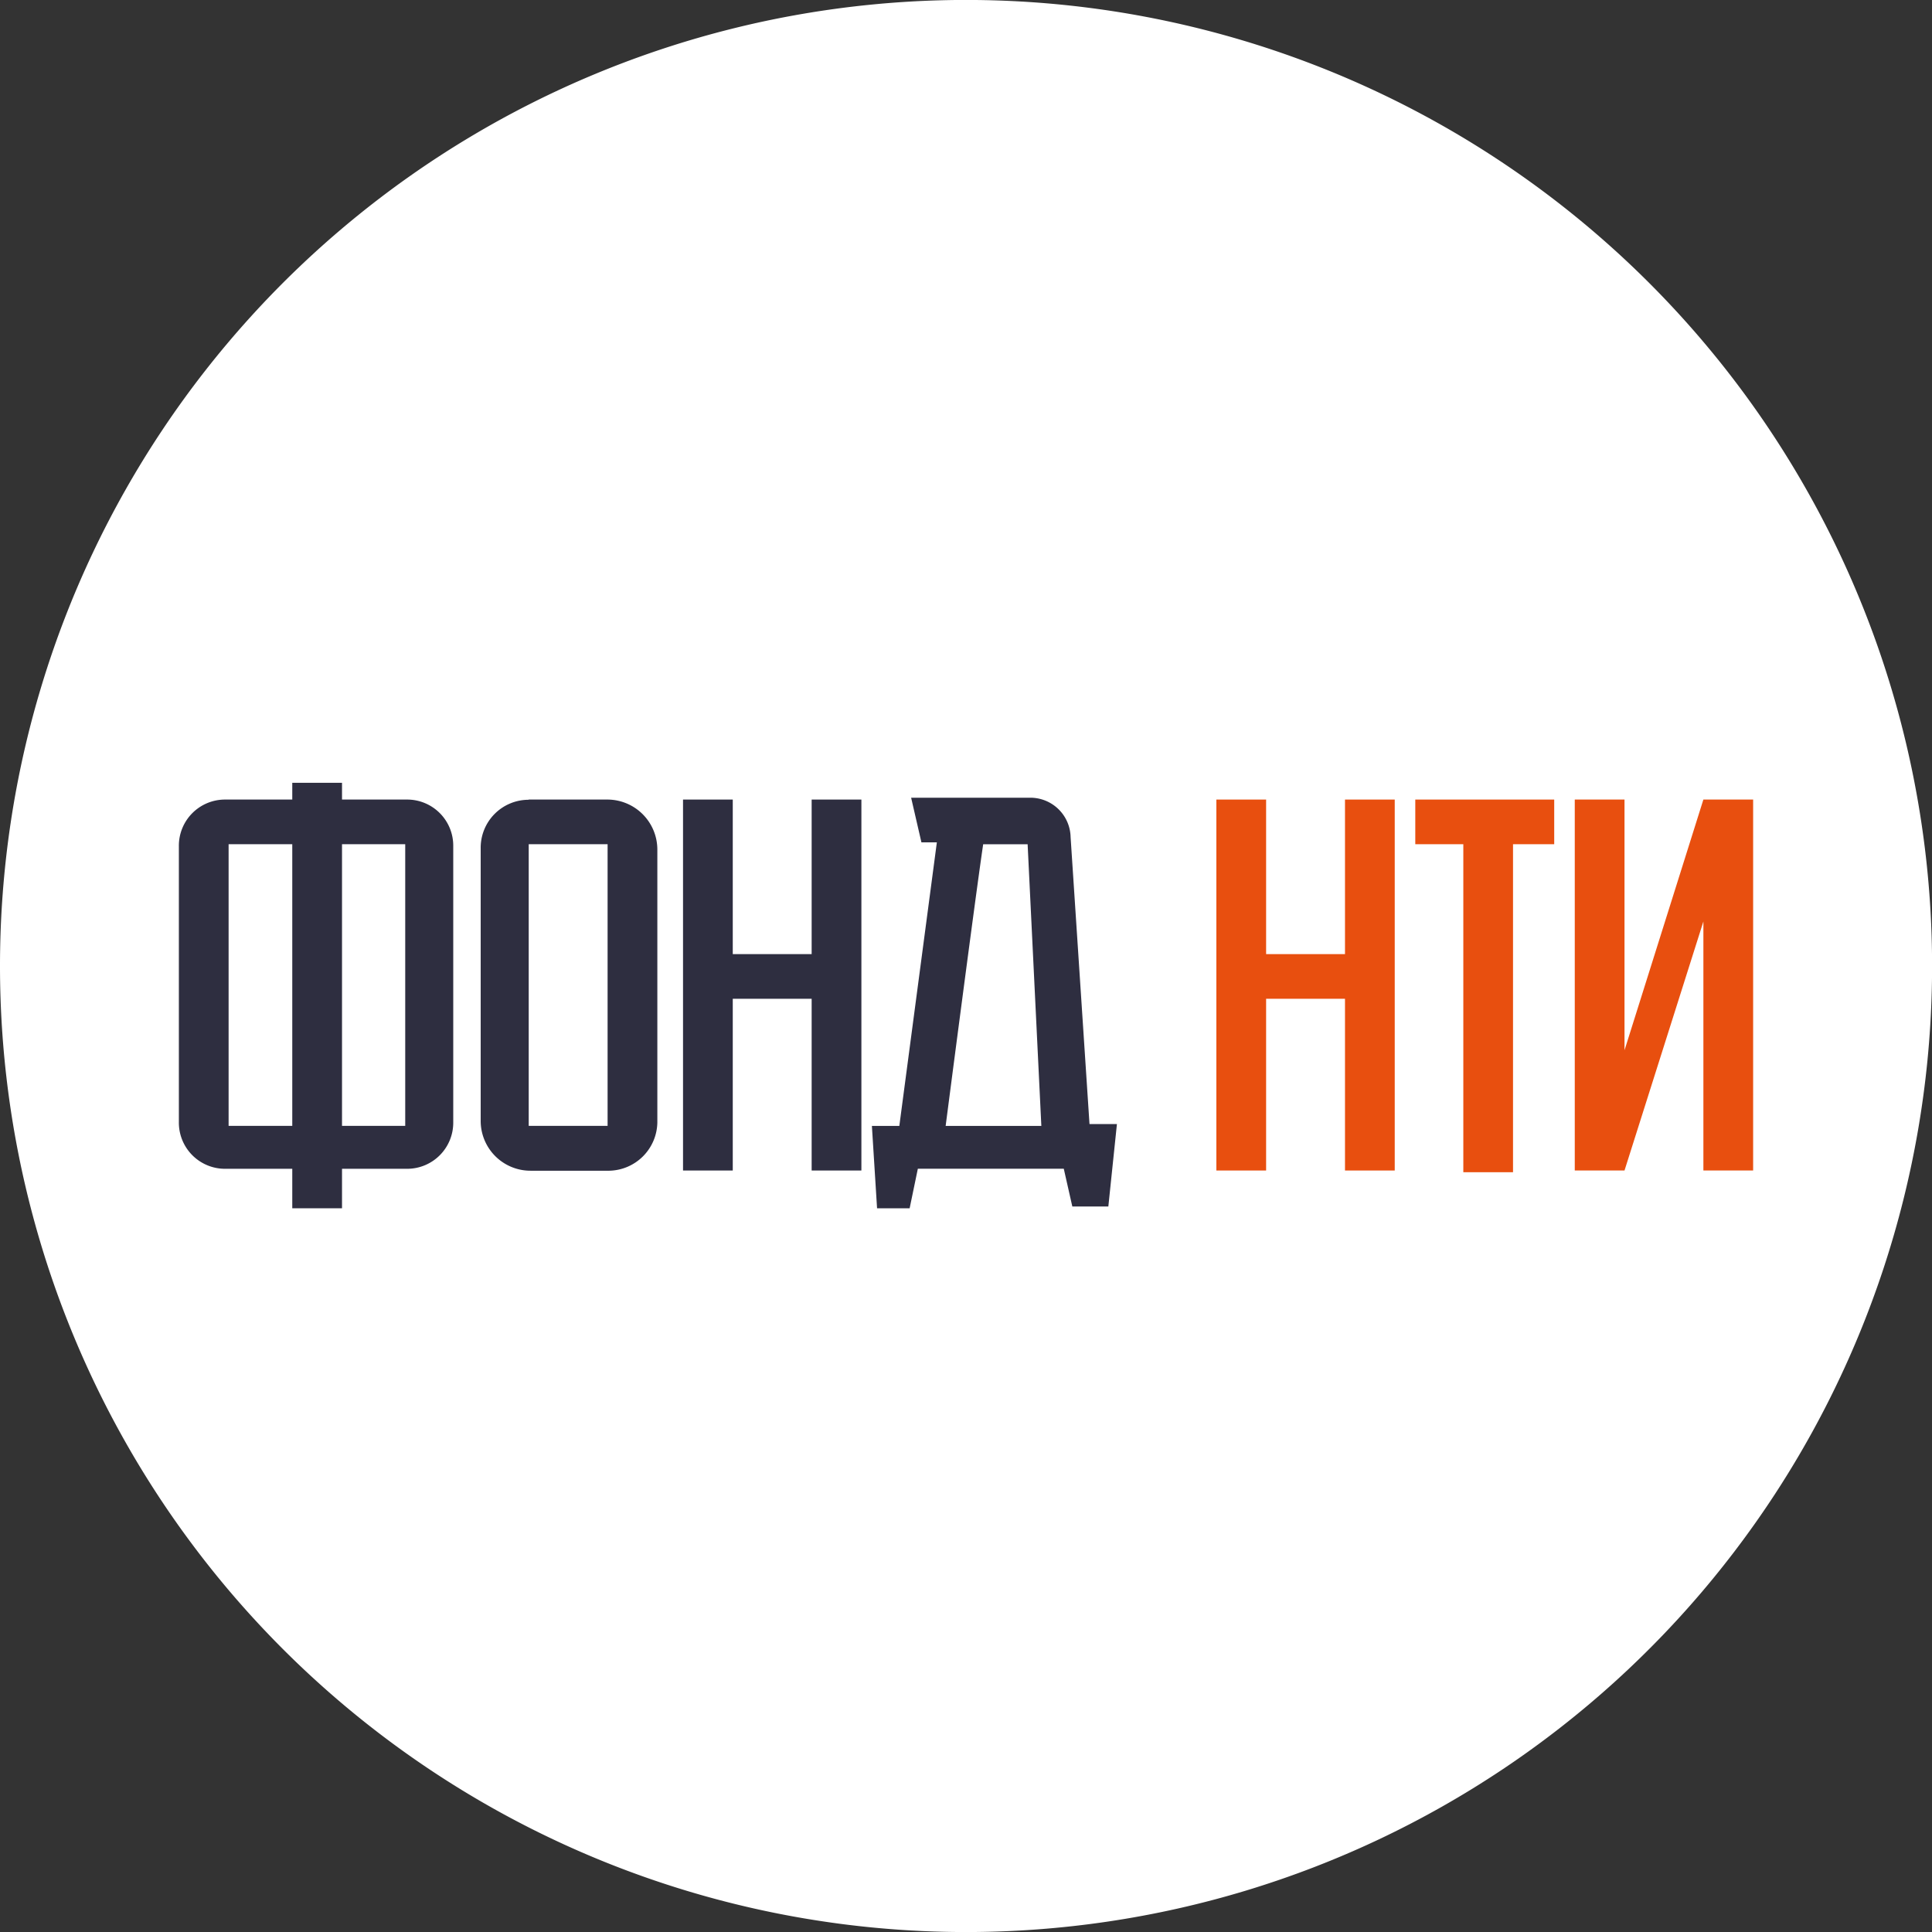
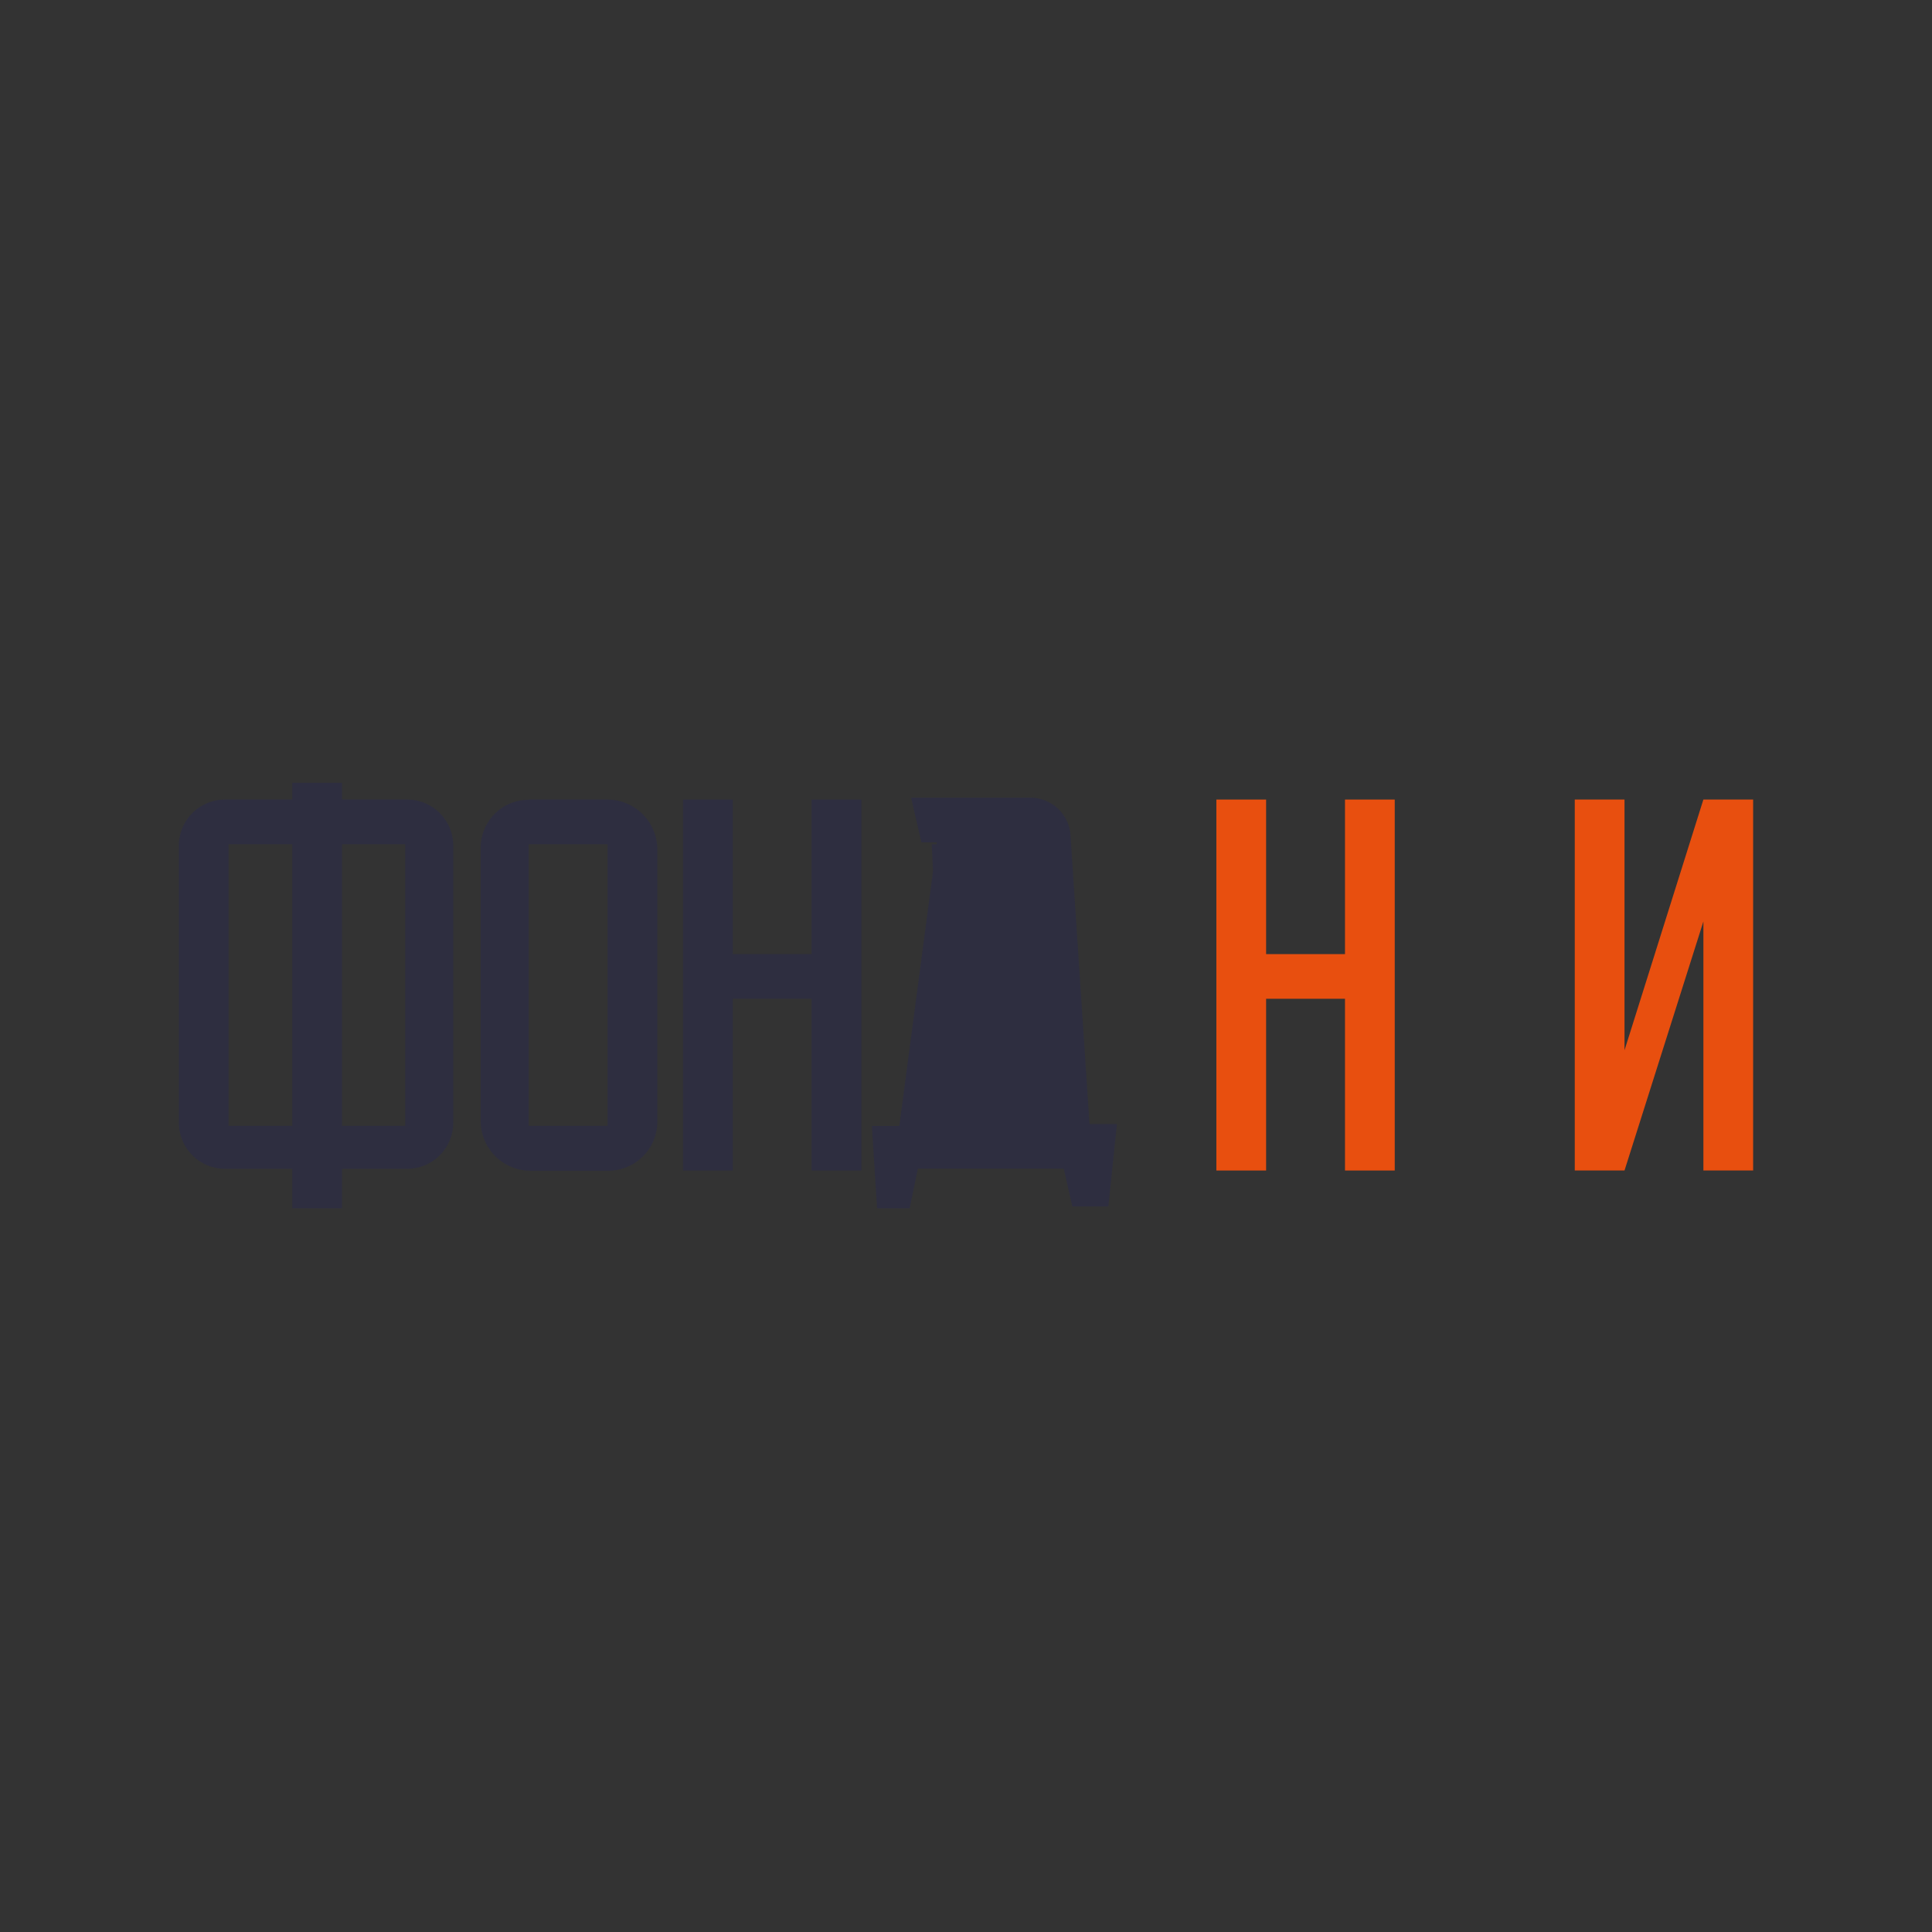
<svg xmlns="http://www.w3.org/2000/svg" id="Слой_1" data-name="Слой 1" viewBox="0 0 46.338 46.338">
  <rect x="0" y="0" width="46.338" height="46.338" fill="#333333" stroke="none" />
  <defs>
    <style>
      .cls-1 {
        fill: none;
      }

      .cls-2 {
        clip-path: url(#clip-path);
      }

      .cls-3 {
        fill: #fff;
      }

      .cls-4 {
        fill: #2e2e40;
      }

      .cls-5 {
        fill: #e84f0f;
      }
    </style>
    <clipPath id="clip-path" transform="translate(-0.956 -1.143)">
      <rect class="cls-1" x="-232.334" y="65.244" width="40.518" height="38.689" />
    </clipPath>
  </defs>
  <title>фонд нти шарик</title>
  <g>
-     <path class="cls-3" d="M24.125,47.482A23.17,23.17,0,1,0,.956,24.313,23.169,23.169,0,0,0,24.125,47.482" transform="translate(-0.956 -1.143)" />
    <path class="cls-4" d="M13.637,28.146h1.892V21.391H13.637Zm0-7.826h1.892a1.2,1.2,0,0,1,1.193,1.2v6.549a1.178,1.178,0,0,1-1.152,1.153H13.678a1.194,1.194,0,0,1-1.193-1.194v-6.55a1.15,1.15,0,0,1,1.152-1.153" transform="translate(-0.956 -1.143)" />
    <path class="cls-4" d="M6.439,28.146h4.236V21.391H6.439ZM6.357,20.32h4.36a1.106,1.106,0,0,1,1.11,1.112v6.632a1.106,1.106,0,0,1-1.11,1.112H6.357a1.107,1.107,0,0,1-1.111-1.112V21.432A1.107,1.107,0,0,1,6.357,20.32" transform="translate(-0.956 -1.143)" />
  </g>
  <polygon class="cls-4" points="17.575 28.074 16.382 28.074 16.382 19.177 17.575 19.177 17.575 22.884 19.467 22.884 19.467 19.177 20.66 19.177 20.66 28.074 19.467 28.074 19.467 23.955 17.575 23.955 17.575 28.074" />
-   <path class="cls-4" d="M23.632,28.147h2.3l-.329-6.755H24.537c-.206,1.4-.9,6.755-.9,6.755m-.864,1.977h-.781l-.124-1.977h.658l.9-6.8h-.37l-.247-1.071h2.838a.966.966,0,0,1,.987.948l.453,6.879h.658l-.206,1.977h-.864l-.205-.906h-3.5Z" transform="translate(-0.956 -1.143)" />
+   <path class="cls-4" d="M23.632,28.147l-.329-6.755H24.537c-.206,1.4-.9,6.755-.9,6.755m-.864,1.977h-.781l-.124-1.977h.658l.9-6.8h-.37l-.247-1.071h2.838a.966.966,0,0,1,.987.948l.453,6.879h.658l-.206,1.977h-.864l-.205-.906h-3.5Z" transform="translate(-0.956 -1.143)" />
  <polygon class="cls-5" points="30.367 28.074 29.174 28.074 29.174 19.177 30.367 19.177 30.367 22.884 32.259 22.884 32.259 19.177 33.452 19.177 33.452 28.074 32.259 28.074 32.259 23.955 30.367 23.955 30.367 28.074" />
-   <polygon class="cls-5" points="33.945 19.177 37.277 19.177 37.277 20.248 36.289 20.248 36.289 28.115 35.097 28.115 35.097 20.248 33.945 20.248 33.945 19.177" />
  <polygon class="cls-5" points="40.855 22.101 38.963 28.074 37.77 28.074 37.77 19.176 38.963 19.176 38.963 25.19 40.855 19.176 42.048 19.176 42.048 28.074 40.855 28.074 40.855 22.101" />
  <rect class="cls-4" x="7.01" y="18.775" width="1.193" height="10.205" />
</svg>